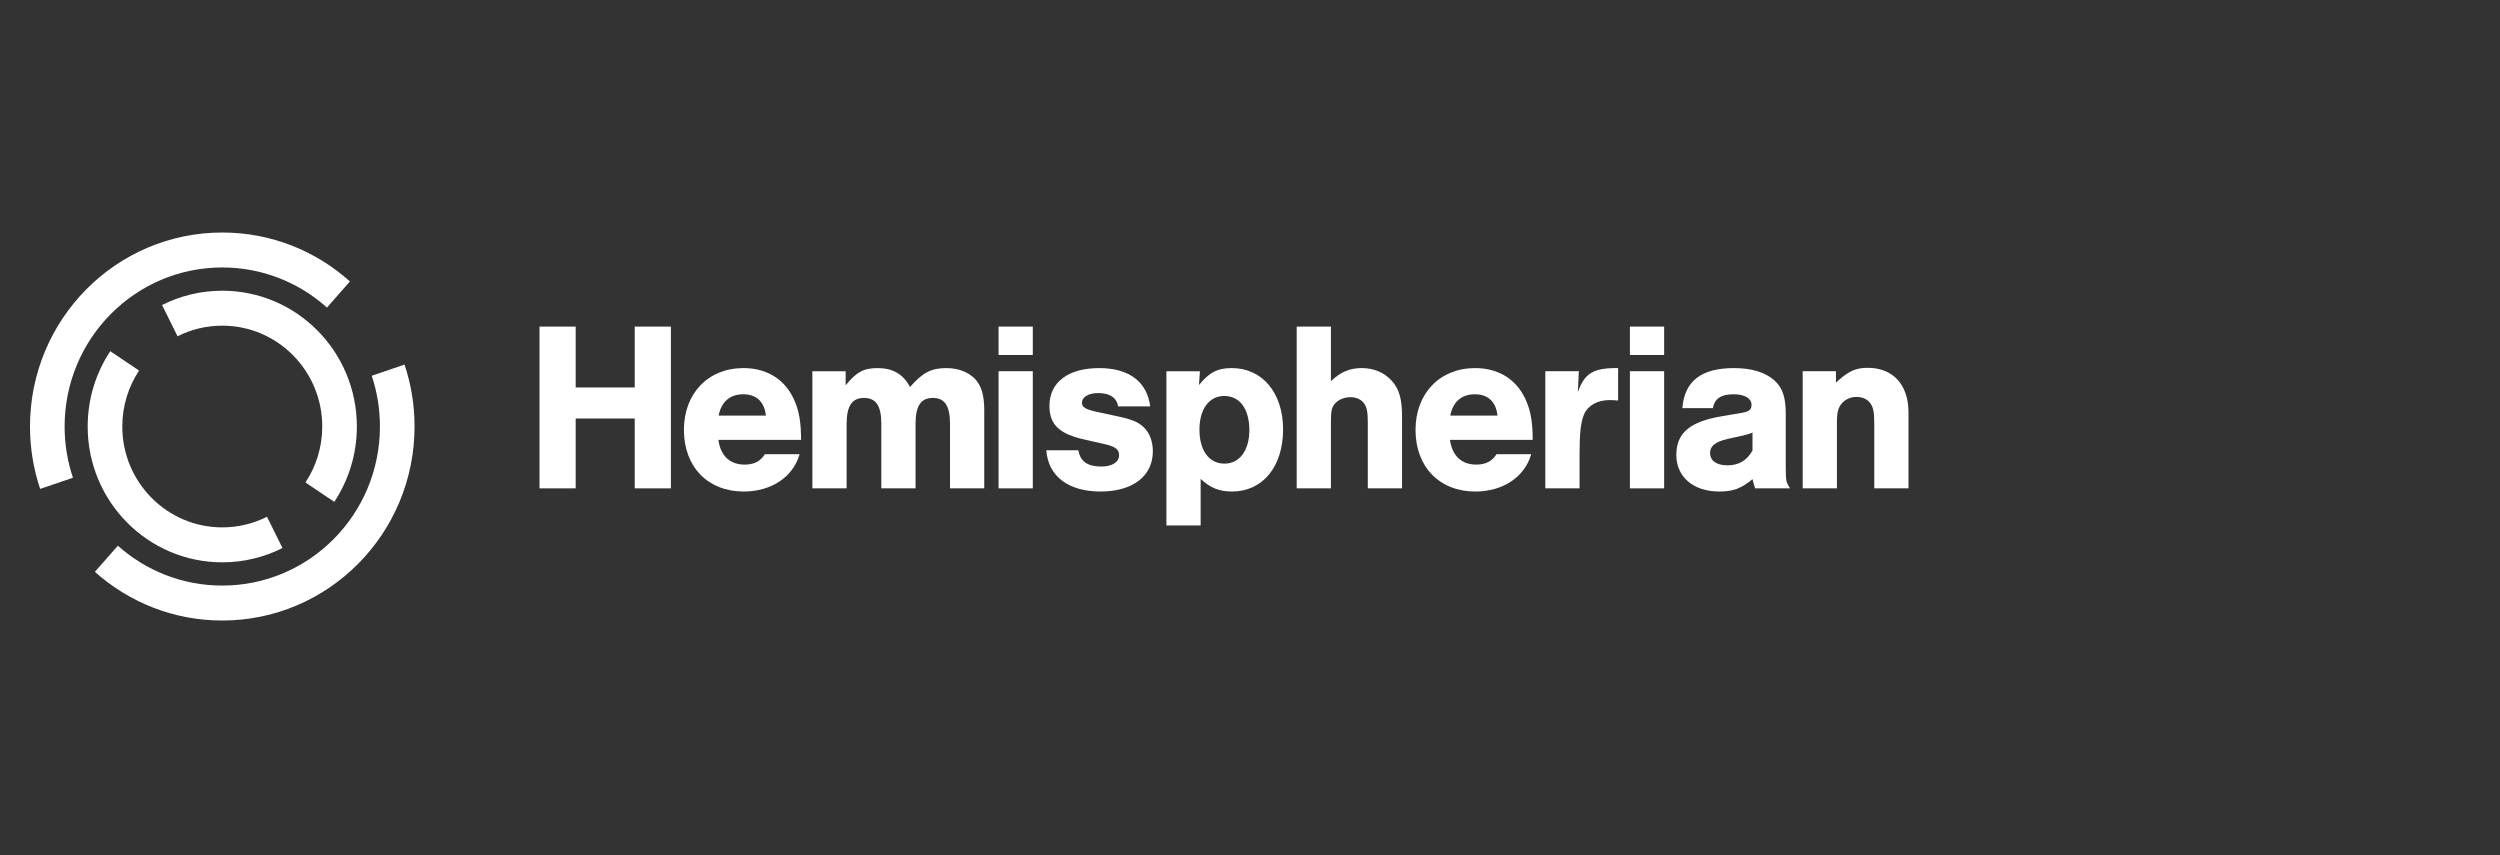
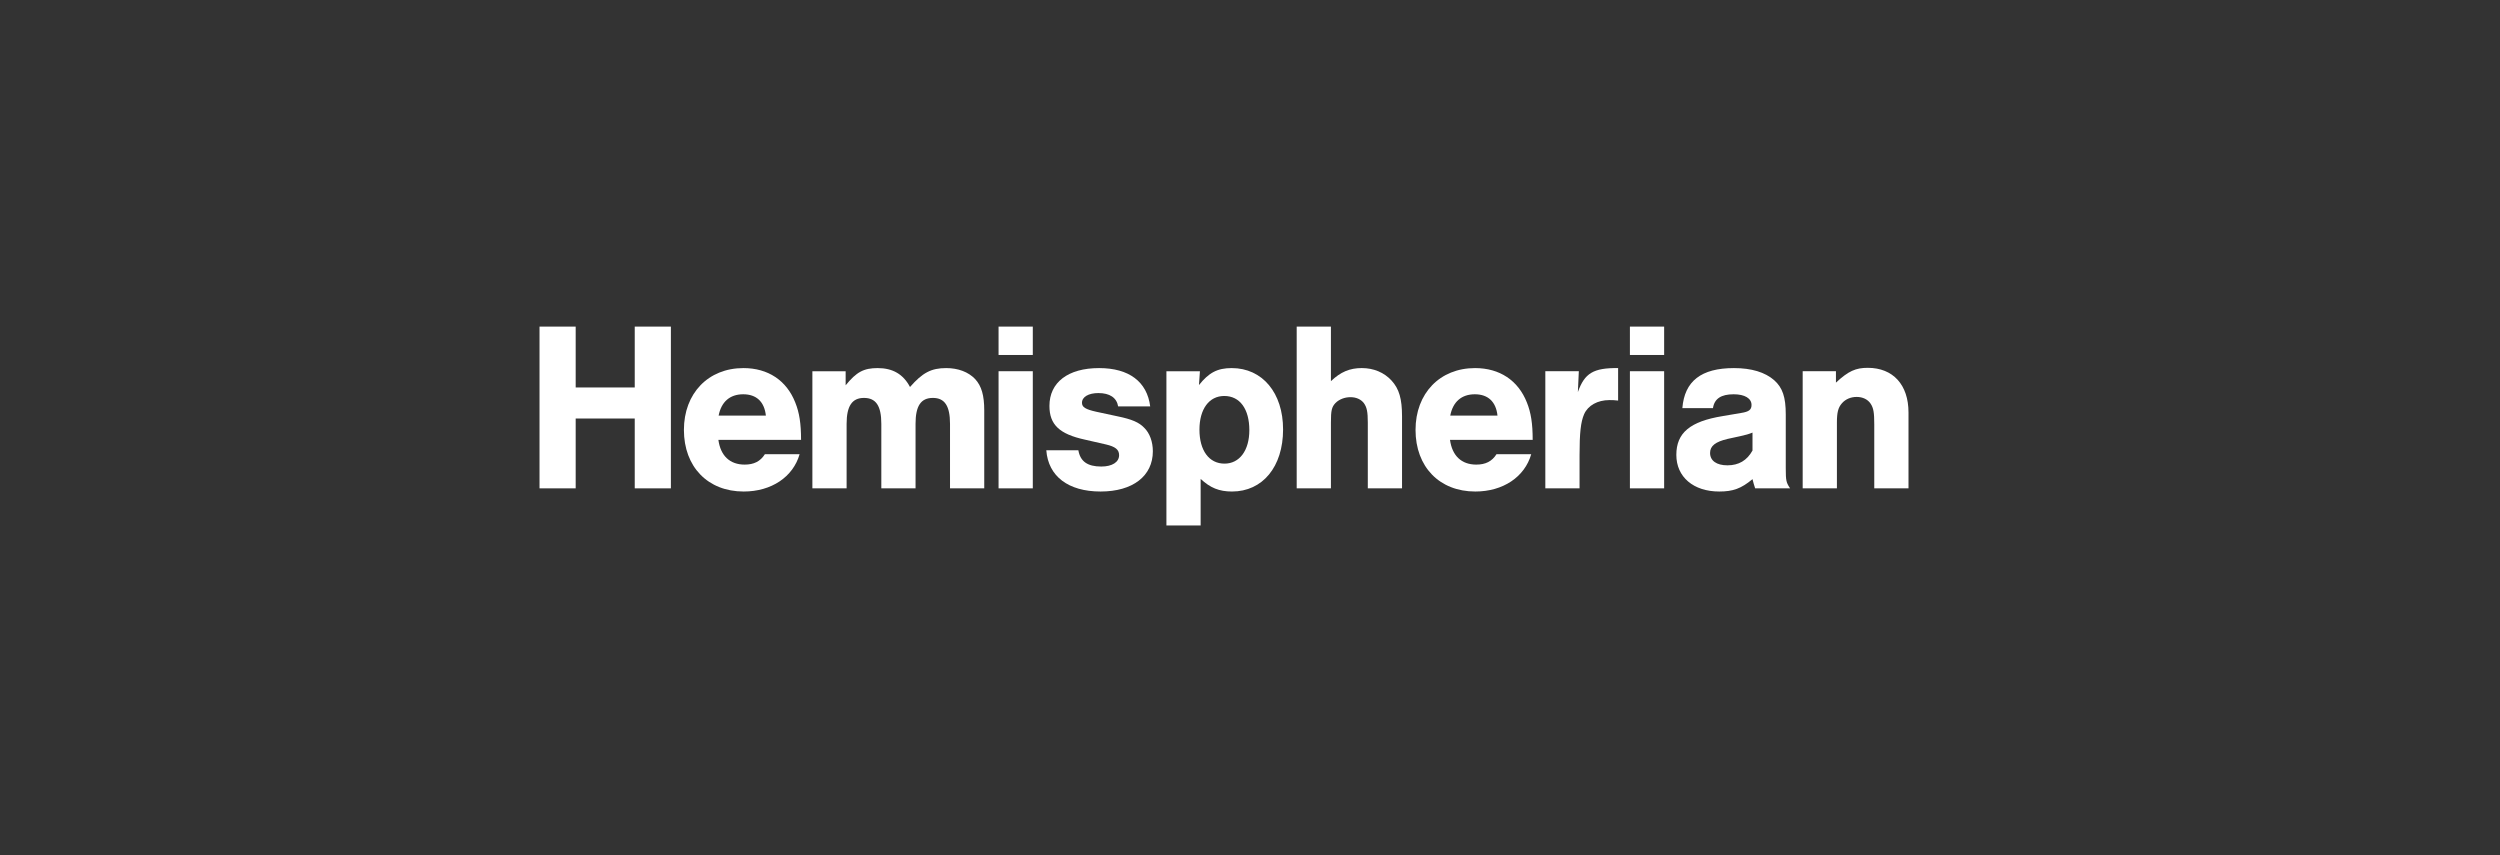
<svg xmlns="http://www.w3.org/2000/svg" width="500" height="171" viewBox="0 0 500 171" fill="none">
  <rect x="0" y="0" width="500" height="171" fill="#333333" stroke="none" />
-   <path fill-rule="evenodd" clip-rule="evenodd" d="M17.536 85.305C17.536 79.731 19.2 74.549 22.055 70.237L27.816 74.113C25.694 77.316 24.458 81.165 24.458 85.305C24.458 96.441 33.406 105.476 44.454 105.476C47.669 105.476 50.707 104.711 53.397 103.351L56.495 109.602C52.872 111.434 48.782 112.465 44.454 112.465C29.588 112.465 17.536 100.305 17.536 85.305ZM66.854 100.372C69.708 96.06 71.372 90.878 71.372 85.305C71.372 70.305 59.321 58.145 44.454 58.145C40.126 58.145 36.036 59.175 32.413 61.007L35.511 67.258C38.202 65.898 41.239 65.133 44.454 65.133C55.502 65.133 64.45 74.168 64.45 85.305C64.45 89.444 63.214 93.293 61.093 96.496L66.854 100.372Z" fill="white" />
-   <path fill-rule="evenodd" clip-rule="evenodd" d="M12.922 85.304C12.922 67.739 27.035 53.492 44.454 53.492C52.491 53.492 59.824 56.525 65.391 61.516L69.986 56.289C63.195 50.201 54.253 46.504 44.454 46.504C23.217 46.504 6 63.875 6 85.304C6 89.668 6.714 93.865 8.031 97.78L14.591 95.544C13.509 92.33 12.922 88.886 12.922 85.304ZM23.573 109.141L18.979 114.368C25.762 120.427 34.683 124.104 44.454 124.104C65.692 124.104 82.909 106.732 82.909 85.304C82.909 80.971 82.205 76.805 80.906 72.914L74.346 75.15C75.41 78.339 75.987 81.754 75.987 85.304C75.987 102.868 61.874 117.115 44.454 117.115C36.445 117.115 29.134 114.103 23.573 109.141Z" fill="white" />
  <path d="M126.947 83.702V97.67H134.178V65.32H126.947V77.494H115.136V65.32H107.904V97.67H115.136V83.702H126.947Z" fill="white" />
  <path d="M160.212 87.973C160.212 84.724 159.875 82.541 159.055 80.504C157.32 76.091 153.608 73.617 148.69 73.617C141.652 73.617 136.783 78.661 136.783 85.985C136.783 93.357 141.555 98.304 148.738 98.304C154.282 98.304 158.621 95.394 159.923 90.835H152.981C152.065 92.29 150.763 92.92 148.931 92.92C145.99 92.92 144.11 91.174 143.677 87.973H160.212ZM143.725 83.123C144.255 80.359 145.99 78.855 148.642 78.855C151.293 78.855 152.884 80.359 153.174 83.123H143.725Z" fill="white" />
  <path d="M162.476 74.248V97.673H169.322V84.772C169.322 81.183 170.431 79.583 172.793 79.583C175.203 79.583 176.264 81.183 176.264 84.772V97.673H183.11V84.772C183.11 81.183 184.17 79.583 186.581 79.583C188.943 79.583 190.003 81.183 190.003 84.772V97.673H196.849V82.105C196.849 79.098 196.319 77.206 195.017 75.8C193.667 74.393 191.643 73.617 189.232 73.617C186.243 73.617 184.508 74.539 182.001 77.4C180.651 74.83 178.53 73.617 175.541 73.617C172.745 73.617 171.298 74.393 169.129 77.061V74.248H162.476Z" fill="white" />
  <path d="M206.559 74.244H199.712V97.67H206.559V74.244ZM206.559 65.32H199.712V70.995H206.559V65.32Z" fill="white" />
  <path d="M230.04 81.28C229.413 76.333 225.796 73.617 219.818 73.617C213.601 73.617 209.887 76.479 209.887 81.183C209.887 84.918 211.865 86.809 216.974 87.925L221.218 88.895C223.049 89.331 223.82 89.913 223.82 91.029C223.82 92.435 222.423 93.308 220.253 93.308C217.504 93.308 216.059 92.29 215.673 90.059H209.261C209.647 95.248 213.649 98.304 220.109 98.304C226.568 98.304 230.57 95.2 230.57 90.253C230.57 88.361 229.944 86.615 228.835 85.548C227.822 84.481 226.374 83.851 223.532 83.269L219.24 82.347C217.072 81.862 216.395 81.426 216.395 80.553C216.395 79.389 217.698 78.613 219.674 78.613C221.94 78.613 223.338 79.534 223.628 81.28H230.04Z" fill="white" />
  <path d="M233.283 74.248V105.094H240.129V95.782C242.057 97.576 243.841 98.304 246.397 98.304C252.519 98.304 256.616 93.357 256.616 85.888C256.616 78.564 252.471 73.617 246.349 73.617C243.456 73.617 241.769 74.539 239.793 77.012L239.985 74.248H233.283ZM244.854 79.195C247.989 79.195 249.868 81.814 249.868 86.033C249.868 90.107 247.89 92.726 244.902 92.726C241.817 92.726 239.889 90.107 239.889 85.936C239.889 81.814 241.817 79.195 244.854 79.195Z" fill="white" />
  <path d="M266.184 65.32H259.338V97.67H266.184V84.526C266.184 82.101 266.328 81.422 267.101 80.598C267.824 79.87 268.933 79.434 270.09 79.434C271.247 79.434 272.212 79.87 272.79 80.646C273.369 81.471 273.561 82.344 273.561 84.526V97.67H280.407V83.265C280.407 79.773 279.829 77.785 278.333 76.136C276.838 74.487 274.718 73.614 272.356 73.614C269.946 73.614 268.114 74.39 266.184 76.233V65.32Z" fill="white" />
  <path d="M306.537 87.973C306.537 84.724 306.198 82.541 305.38 80.504C303.644 76.091 299.931 73.617 295.014 73.617C287.976 73.617 283.107 78.661 283.107 85.985C283.107 93.357 287.88 98.304 295.062 98.304C300.607 98.304 304.945 95.394 306.246 90.835H299.304C298.389 92.29 297.088 92.92 295.254 92.92C292.314 92.92 290.434 91.174 290 87.973H306.537ZM290.05 83.123C290.578 80.359 292.314 78.855 294.966 78.855C297.617 78.855 299.208 80.359 299.498 83.123H290.05Z" fill="white" />
  <path d="M309.066 74.245V97.671H315.91V91.075C315.91 86.564 316.152 84.382 316.827 82.83C317.598 81.084 319.525 80.017 321.887 80.017C322.466 80.017 322.804 80.017 323.623 80.114V73.615C318.659 73.566 316.923 74.633 315.574 78.416L315.766 74.245H309.066Z" fill="white" />
  <path d="M332.828 74.244H325.981V97.67H332.828V74.244ZM332.828 65.32H325.981V70.995H332.828V65.32Z" fill="white" />
  <path d="M342.593 81.62C342.884 79.728 344.233 78.855 346.739 78.855C348.957 78.855 350.306 79.68 350.306 80.989C350.306 81.959 349.776 82.347 348.234 82.59L344.521 83.22C338.013 84.287 335.267 86.567 335.267 90.98C335.267 95.394 338.688 98.304 343.846 98.304C346.595 98.304 348.234 97.722 350.5 95.83C350.741 96.703 350.741 96.849 351.031 97.673H358.021C357.248 96.509 357.152 96.17 357.152 93.648V82.881C357.152 79.437 356.526 77.546 354.838 76.042C353.007 74.442 350.306 73.617 346.787 73.617C340.231 73.617 336.904 76.236 336.472 81.62H342.593ZM350.5 90.107C349.391 92.096 347.752 93.066 345.486 93.066C343.316 93.066 342.015 92.144 342.015 90.592C342.015 89.186 343.076 88.361 345.534 87.779L347.992 87.246C349.149 87.003 349.776 86.809 350.5 86.518V90.107Z" fill="white" />
  <path d="M360.536 74.245V97.671H367.382V84.527C367.382 82.49 367.623 81.52 368.393 80.647C369.116 79.823 370.177 79.386 371.334 79.386C372.539 79.386 373.552 79.871 374.13 80.744C374.709 81.617 374.853 82.539 374.853 84.915V97.671H381.699V82.49C381.699 76.961 378.615 73.566 373.552 73.566C371.142 73.566 369.694 74.197 367.188 76.525V74.245H360.536Z" fill="white" />
</svg>